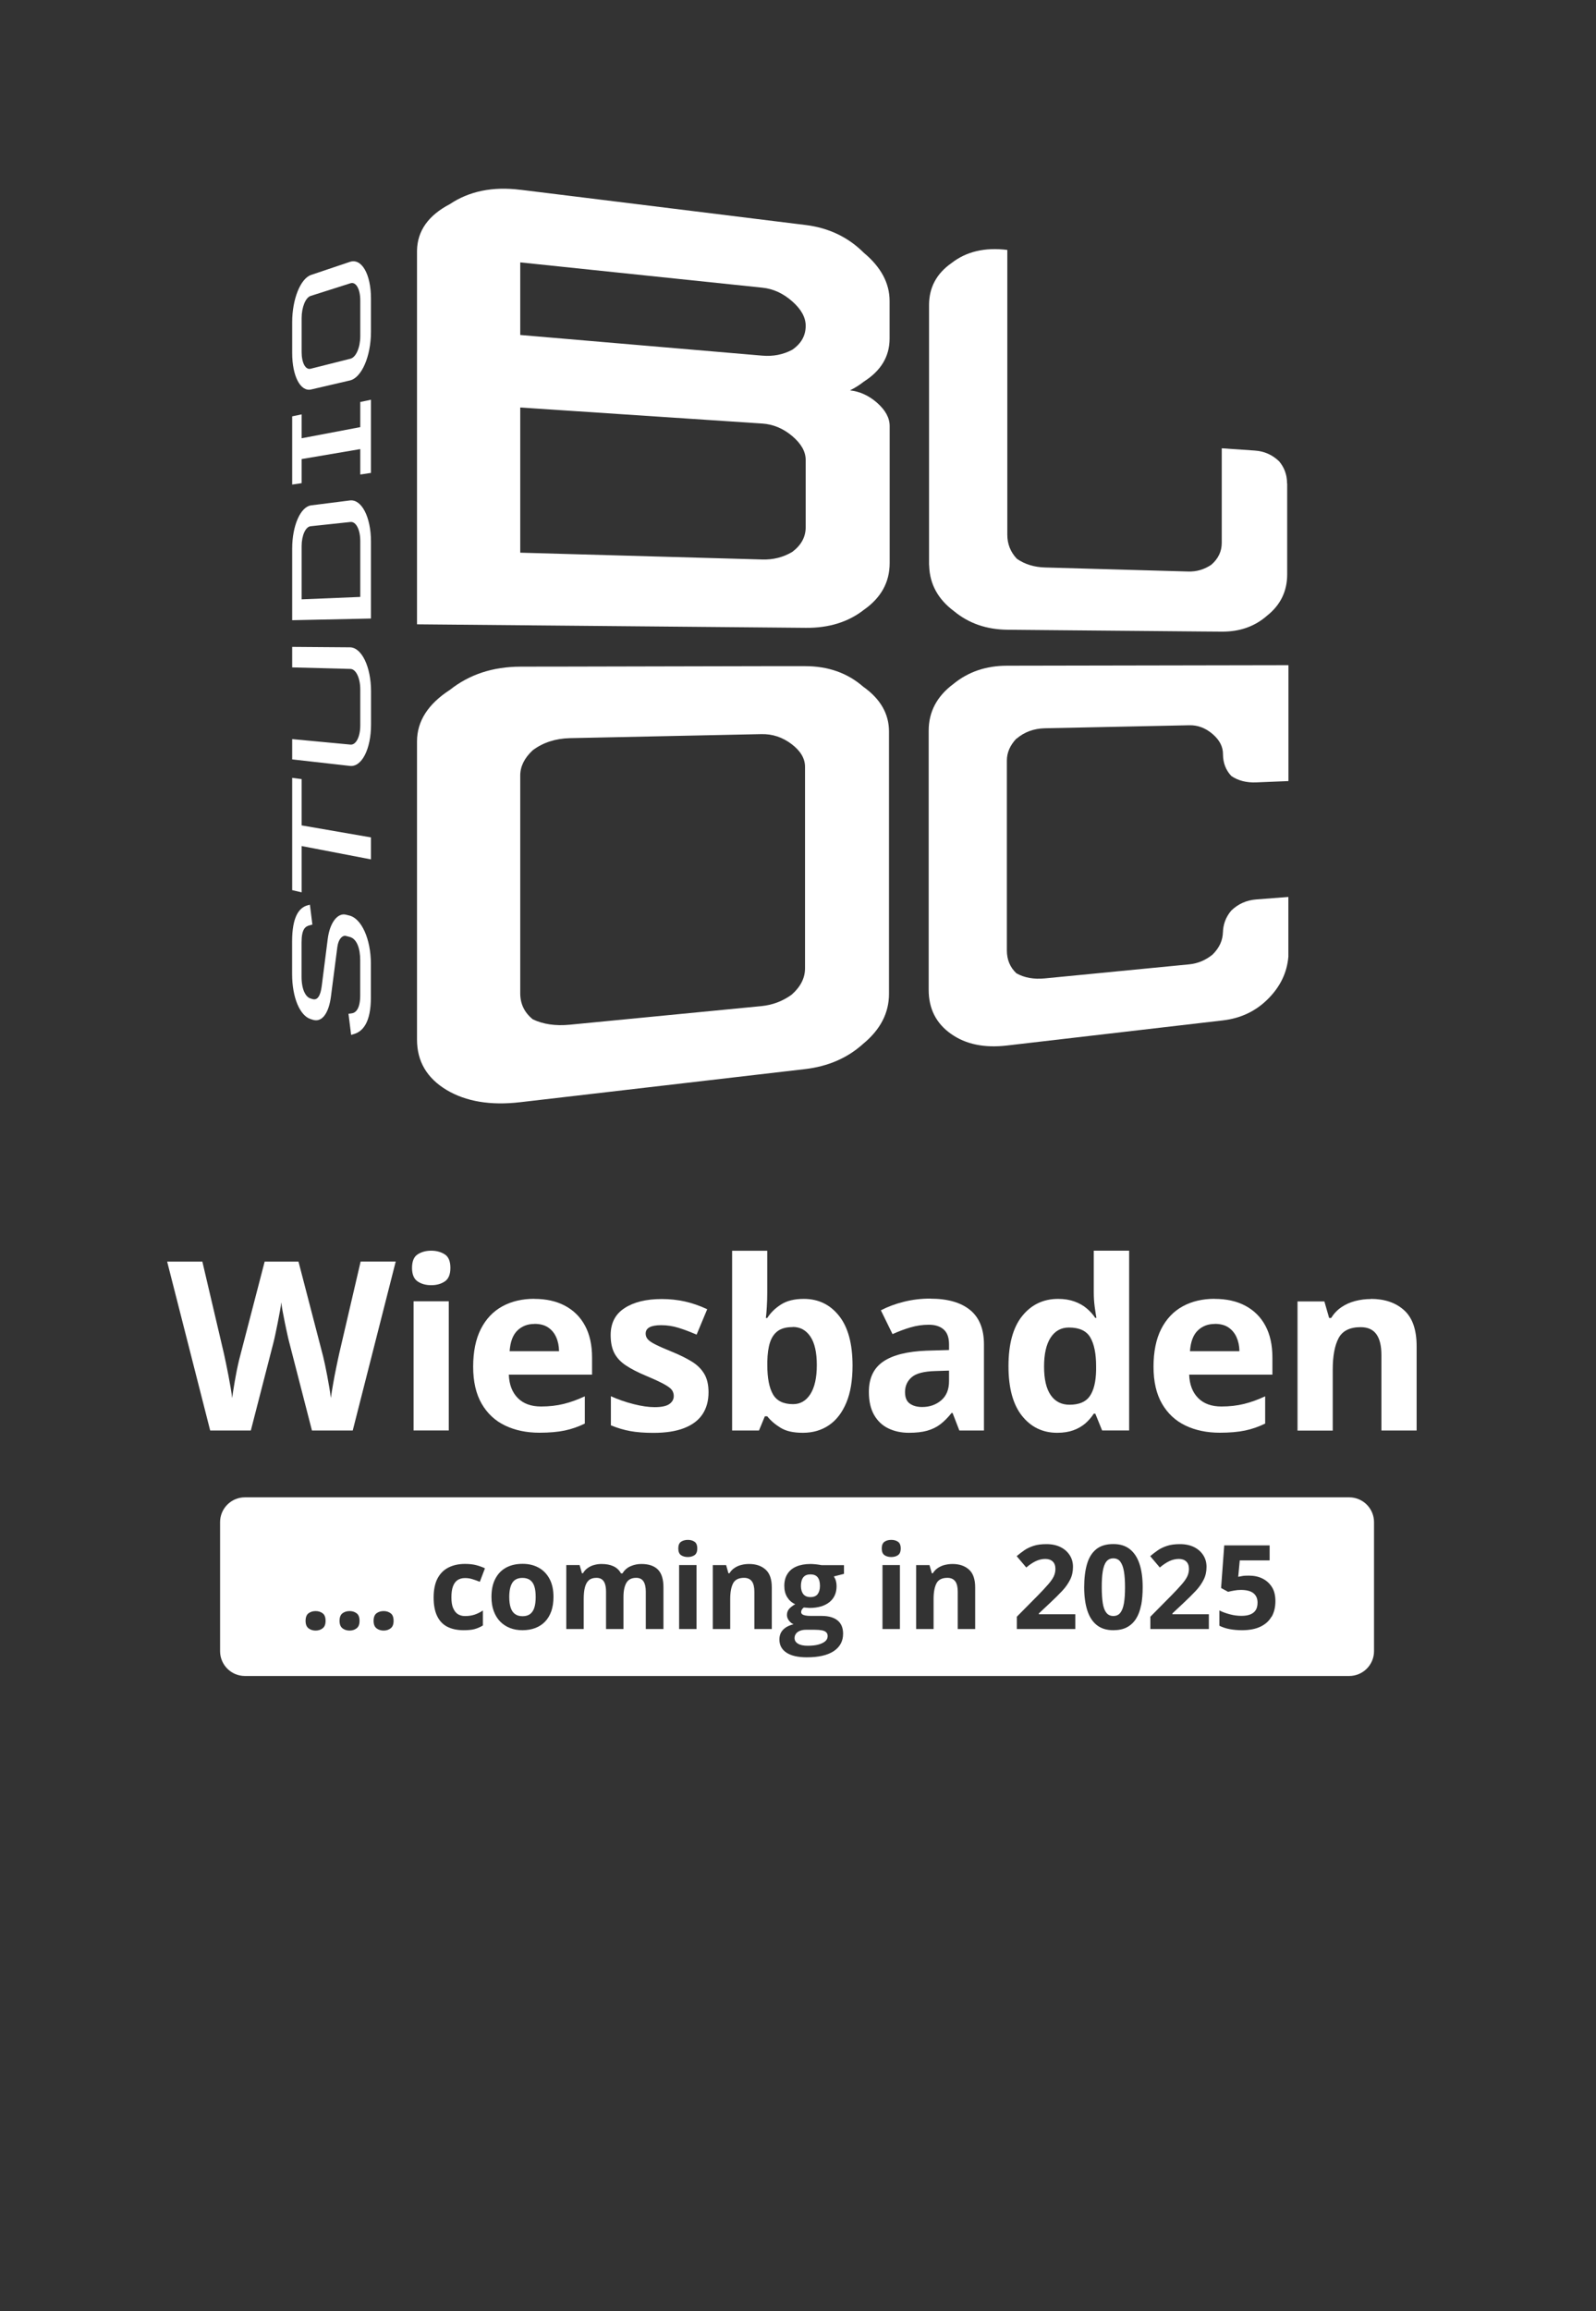
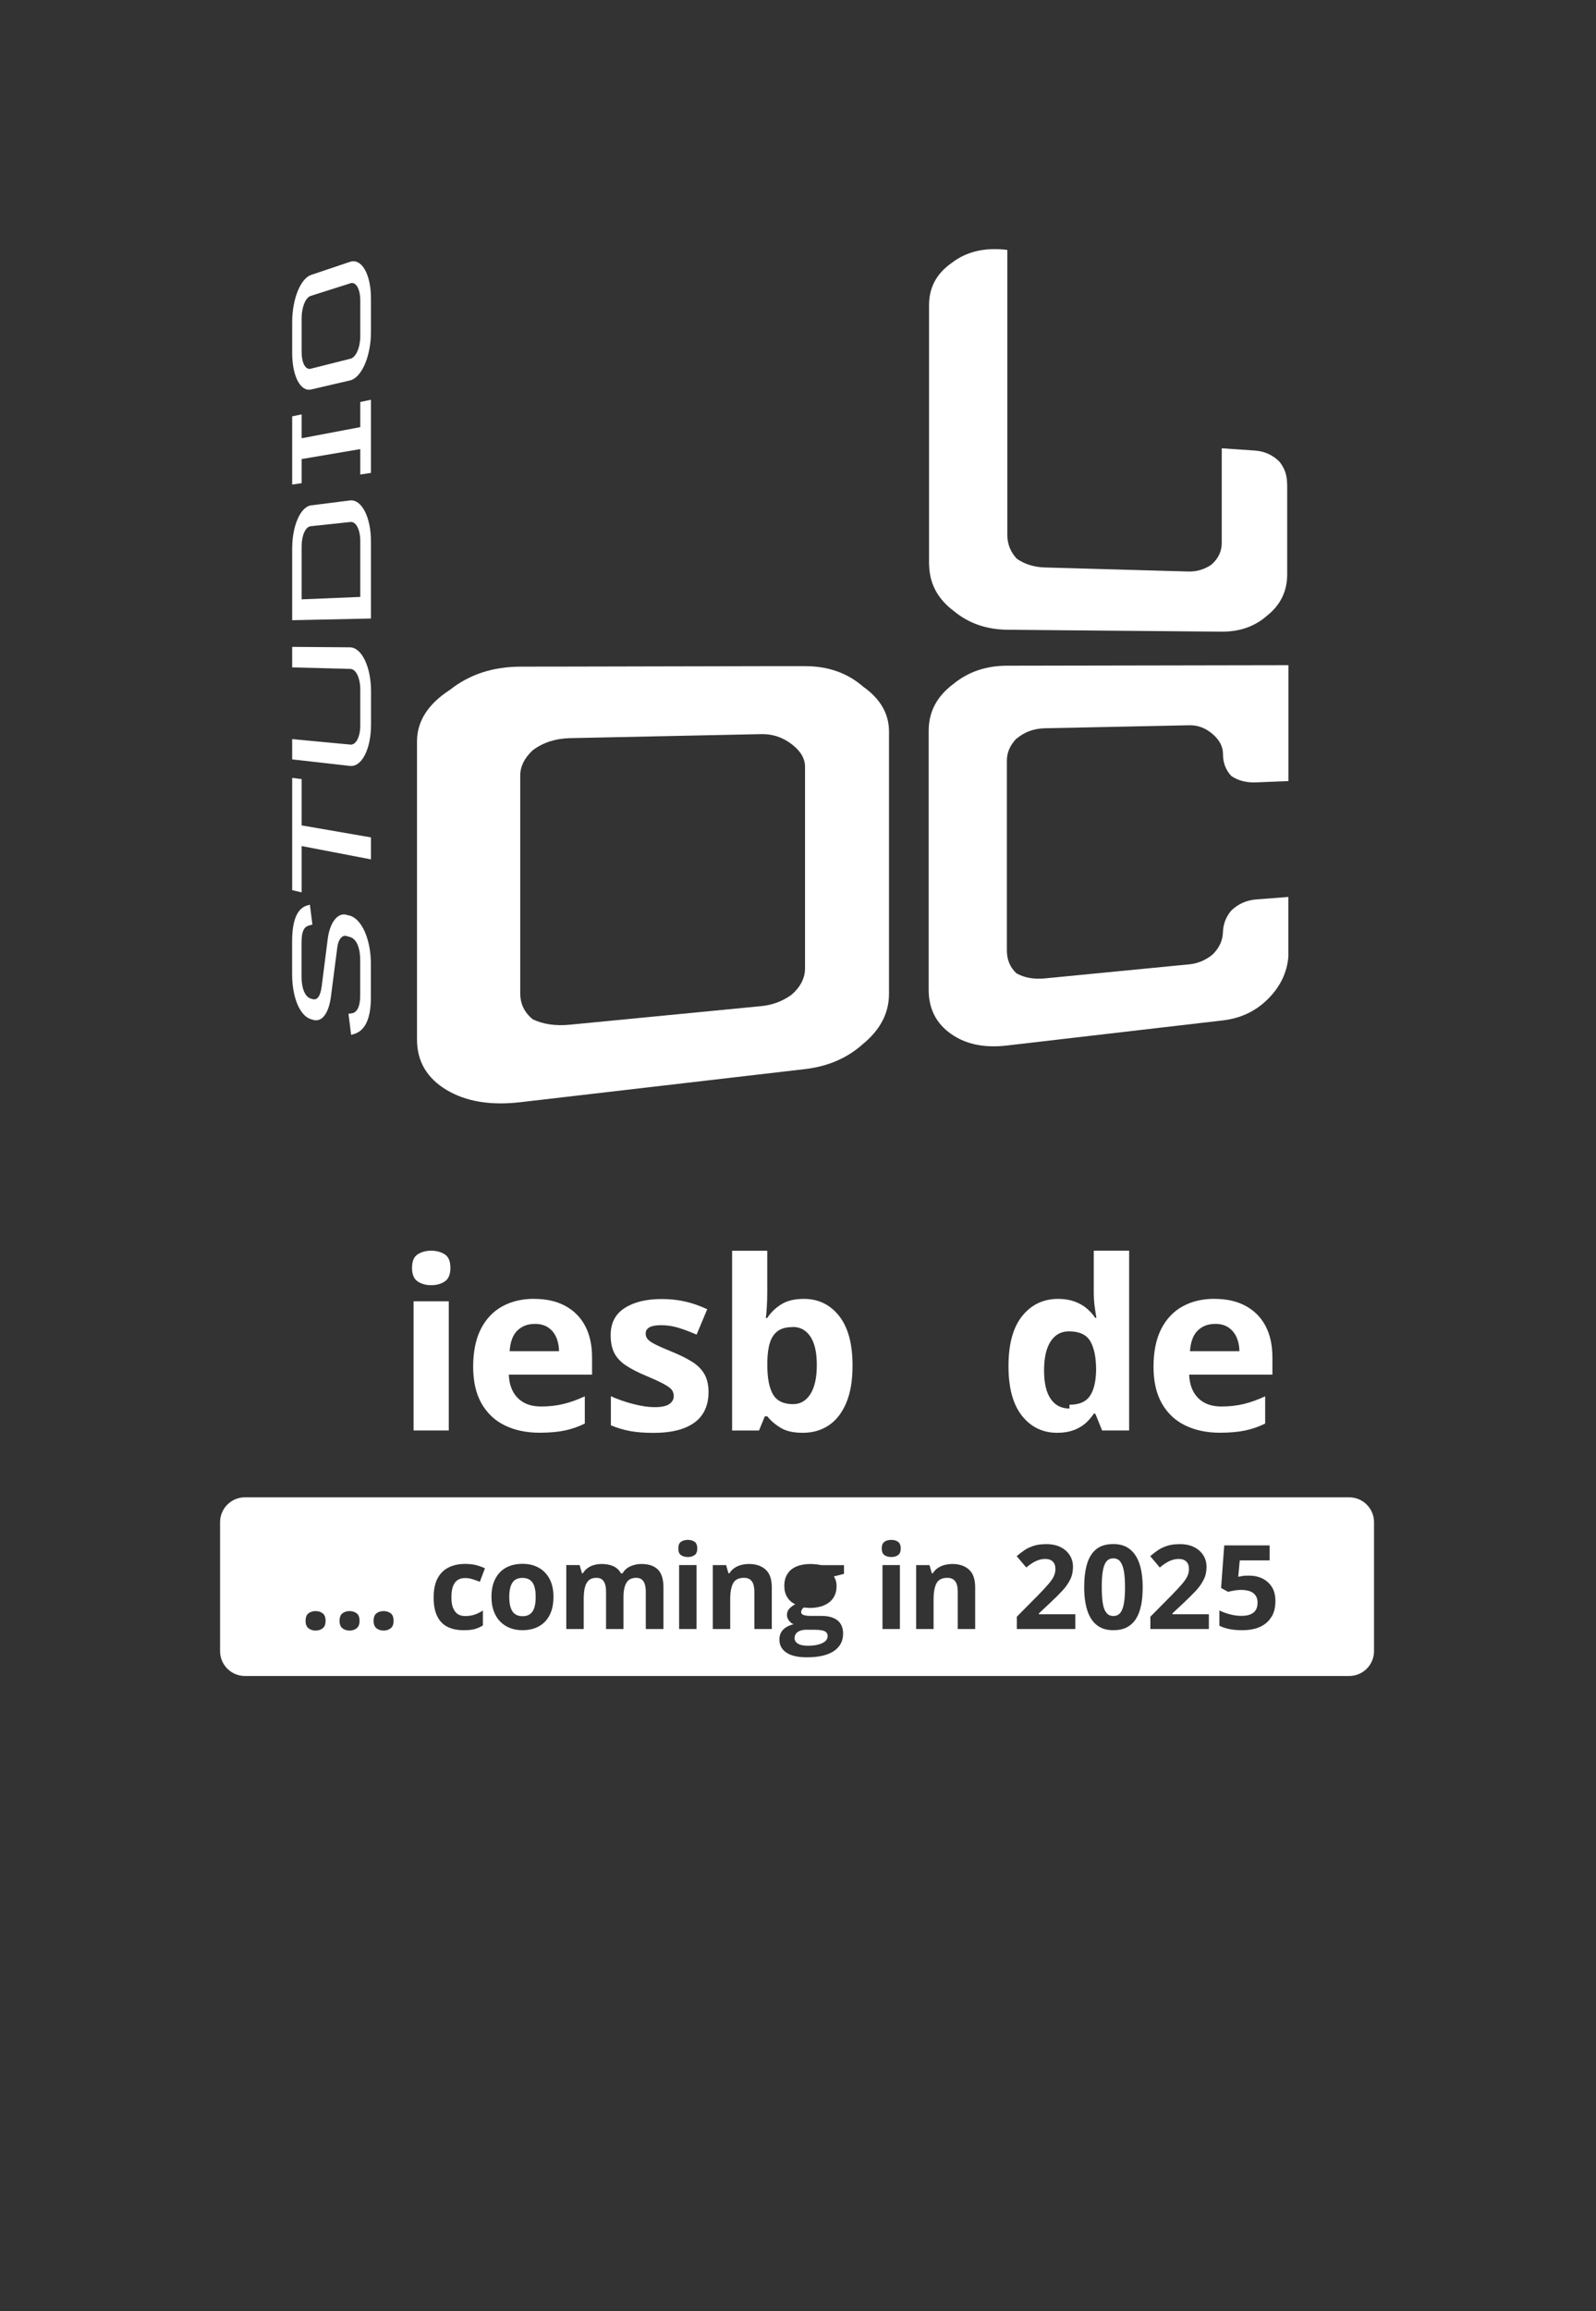
<svg xmlns="http://www.w3.org/2000/svg" id="a" viewBox="0 0 218 315.49">
  <rect x="0" y="0" width="218" height="315.49" fill="#333333" stroke="none" />
  <defs>
    <style>.b{fill:#fff;}</style>
  </defs>
-   <path class="b" d="M54.05,172.23l-5.87,23.06h-5.57l-3.12-12.11c-.06-.23-.15-.58-.25-1.06-.1-.47-.22-.99-.33-1.55s-.22-1.09-.31-1.59-.15-.9-.18-1.19c-.03.29-.09.69-.18,1.18s-.19,1.02-.3,1.58c-.11.56-.22,1.08-.32,1.56s-.19.85-.25,1.1l-3.11,12.08h-5.55l-5.88-23.06h4.81l2.95,12.58c.08.38.18.83.29,1.36.11.53.22,1.08.33,1.65.11.57.21,1.12.3,1.66s.16.99.2,1.38c.05-.4.12-.87.21-1.4.08-.53.18-1.07.28-1.62.1-.55.2-1.06.31-1.54.1-.47.2-.86.28-1.15l3.36-12.92h4.62l3.36,12.92c.07.28.16.67.26,1.14.1.48.2,1,.31,1.55.1.56.2,1.1.29,1.63s.16.99.2,1.38c.07-.53.18-1.16.31-1.92.13-.75.27-1.5.43-2.25.15-.75.29-1.37.4-1.88l2.93-12.58h4.81Z" />
  <path class="b" d="M58.9,170.74c.71,0,1.33.17,1.85.5s.77.95.77,1.85-.26,1.51-.77,1.85-1.13.51-1.85.51-1.34-.17-1.85-.51c-.51-.34-.77-.96-.77-1.85s.25-1.52.77-1.85c.51-.33,1.13-.5,1.85-.5ZM61.3,177.65v17.63h-4.81v-17.63h4.81Z" />
  <path class="b" d="M72.97,177.32c1.63,0,3.03.31,4.21.94,1.18.63,2.09,1.53,2.73,2.72s.96,2.64.96,4.35v2.33h-11.37c.05,1.36.46,2.42,1.22,3.19.76.77,1.82,1.16,3.18,1.16,1.12,0,2.16-.12,3.09-.35.94-.23,1.9-.58,2.89-1.04v3.72c-.87.43-1.79.75-2.74.95-.95.2-2.11.3-3.46.3-1.77,0-3.33-.33-4.69-.98-1.36-.65-2.43-1.65-3.2-2.98-.77-1.33-1.16-3.02-1.16-5.05s.35-3.78,1.05-5.15c.7-1.37,1.67-2.4,2.93-3.09,1.25-.69,2.71-1.03,4.37-1.03ZM73,180.74c-.94,0-1.71.3-2.33.9-.62.6-.97,1.54-1.06,2.82h6.75c-.01-.71-.14-1.35-.39-1.91s-.61-1-1.1-1.33c-.49-.33-1.11-.49-1.87-.49Z" />
  <path class="b" d="M96.78,190.05c0,1.2-.28,2.21-.84,3.04s-1.4,1.45-2.52,1.88c-1.11.43-2.5.64-4.16.64-1.23,0-2.28-.08-3.16-.24-.88-.16-1.76-.42-2.66-.79v-3.97c.96.43,1.98.79,3.08,1.07,1.1.28,2.06.42,2.89.42.94,0,1.61-.14,2.01-.42.4-.28.61-.64.61-1.1,0-.29-.08-.56-.24-.8-.16-.24-.51-.5-1.05-.8s-1.38-.69-2.52-1.17c-1.1-.46-2.01-.93-2.72-1.4-.71-.47-1.24-1.03-1.58-1.68-.34-.65-.51-1.47-.51-2.47,0-1.63.63-2.86,1.9-3.68,1.27-.83,2.96-1.24,5.09-1.24,1.09,0,2.14.11,3.13.33s2.02.57,3.07,1.06l-1.45,3.47c-.87-.38-1.7-.69-2.47-.93-.77-.24-1.56-.36-2.36-.36-.7,0-1.24.09-1.59.28-.36.19-.54.48-.54.87,0,.28.09.54.28.76.18.22.54.47,1.07.73.53.27,1.31.61,2.34,1.03,1,.41,1.87.84,2.6,1.29.74.45,1.3,1,1.7,1.66.4.66.6,1.51.6,2.55Z" />
  <path class="b" d="M104.8,170.74v5.71c0,.66-.02,1.32-.06,1.97-.04.65-.08,1.16-.13,1.51h.19c.46-.73,1.09-1.34,1.89-1.85.8-.51,1.83-.76,3.11-.76,1.98,0,3.58.77,4.81,2.32s1.84,3.81,1.84,6.8c0,2.01-.28,3.69-.85,5.05-.57,1.36-1.36,2.39-2.38,3.08-1.02.69-2.2,1.03-3.55,1.03s-2.31-.23-3.06-.69c-.75-.46-1.35-.98-1.81-1.56h-.33l-.8,1.94h-3.67v-24.54h4.81ZM108.26,181.17c-.84,0-1.51.17-2,.52-.49.35-.85.87-1.08,1.56-.23.69-.35,1.57-.37,2.63v.52c0,1.71.25,3.03.76,3.93s1.42,1.36,2.76,1.36c.99,0,1.77-.46,2.36-1.37.58-.92.88-2.23.88-3.96s-.29-3.02-.88-3.9c-.59-.87-1.39-1.31-2.41-1.31Z" />
-   <path class="b" d="M127.07,177.29c2.37,0,4.18.52,5.44,1.55s1.89,2.6,1.89,4.7v11.75h-3.36l-.93-2.4h-.13c-.5.63-1.02,1.15-1.54,1.55-.53.4-1.13.69-1.81.88s-1.51.28-2.49.28c-1.04,0-1.97-.2-2.8-.6s-1.47-1.01-1.95-1.84c-.47-.83-.71-1.87-.71-3.15,0-1.87.66-3.25,1.97-4.14,1.31-.89,3.29-1.38,5.92-1.48l3.06-.09v-.77c0-.92-.24-1.6-.73-2.03-.48-.43-1.16-.65-2.02-.65s-1.69.12-2.51.36c-.82.24-1.64.55-2.46.92l-1.59-3.25c.94-.49,1.98-.88,3.15-1.17s2.36-.43,3.6-.43ZM129.63,187.11l-1.86.06c-1.56.04-2.64.32-3.24.84s-.91,1.19-.91,2.03c0,.74.21,1.26.65,1.57.43.31.99.47,1.69.47,1.03,0,1.9-.31,2.61-.92.71-.61,1.06-1.48,1.06-2.6v-1.45Z" />
-   <path class="b" d="M144.4,195.6c-1.97,0-3.57-.77-4.8-2.31s-1.85-3.8-1.85-6.79.62-5.3,1.88-6.85c1.25-1.55,2.89-2.33,4.9-2.33.84,0,1.58.12,2.22.35.64.23,1.2.54,1.66.93.47.39.87.83,1.19,1.31h.16c-.06-.34-.14-.83-.23-1.49-.09-.66-.13-1.33-.13-2.03v-5.65h4.83v24.54h-3.69l-.93-2.29h-.21c-.31.48-.69.92-1.14,1.32-.46.39-1,.71-1.63.94-.63.23-1.37.35-2.22.35ZM146.08,191.77c1.31,0,2.24-.39,2.78-1.18.54-.78.83-1.96.86-3.54v-.52c0-1.71-.26-3.03-.79-3.94-.53-.91-1.5-1.36-2.93-1.36-1.06,0-1.89.46-2.49,1.37-.6.92-.9,2.23-.9,3.96s.3,3.02.91,3.9c.6.87,1.46,1.31,2.56,1.31Z" />
+   <path class="b" d="M144.4,195.6c-1.97,0-3.57-.77-4.8-2.31s-1.85-3.8-1.85-6.79.62-5.3,1.88-6.85c1.25-1.55,2.89-2.33,4.9-2.33.84,0,1.58.12,2.22.35.64.23,1.2.54,1.66.93.47.39.87.83,1.19,1.31h.16c-.06-.34-.14-.83-.23-1.49-.09-.66-.13-1.33-.13-2.03v-5.65h4.83v24.54h-3.69l-.93-2.29h-.21c-.31.48-.69.92-1.14,1.32-.46.39-1,.71-1.63.94-.63.23-1.37.35-2.22.35ZM146.08,191.77c1.31,0,2.24-.39,2.78-1.18.54-.78.83-1.96.86-3.54c0-1.71-.26-3.03-.79-3.94-.53-.91-1.5-1.36-2.93-1.36-1.06,0-1.89.46-2.49,1.37-.6.92-.9,2.23-.9,3.96s.3,3.02.91,3.9c.6.87,1.46,1.31,2.56,1.31Z" />
  <path class="b" d="M165.9,177.32c1.63,0,3.03.31,4.21.94,1.18.63,2.09,1.53,2.73,2.72s.96,2.64.96,4.35v2.33h-11.37c.05,1.36.46,2.42,1.22,3.19.76.77,1.82,1.16,3.18,1.16,1.12,0,2.16-.12,3.09-.35.94-.23,1.9-.58,2.89-1.04v3.72c-.87.43-1.79.75-2.74.95-.95.2-2.11.3-3.46.3-1.77,0-3.33-.33-4.69-.98-1.36-.65-2.43-1.65-3.2-2.98-.77-1.33-1.16-3.02-1.16-5.05s.35-3.78,1.05-5.15,1.67-2.4,2.93-3.09c1.25-.69,2.71-1.03,4.37-1.03ZM165.93,180.74c-.94,0-1.71.3-2.33.9-.62.6-.97,1.54-1.06,2.82h6.75c0-.71-.14-1.35-.39-1.91s-.62-1-1.1-1.33c-.49-.33-1.11-.49-1.87-.49Z" />
-   <path class="b" d="M187.24,177.32c1.88,0,3.4.51,4.54,1.54,1.15,1.03,1.72,2.67,1.72,4.93v11.5h-4.81v-10.3c0-1.26-.23-2.21-.69-2.85-.46-.64-1.18-.96-2.15-.96-1.47,0-2.48.5-3.01,1.5s-.8,2.44-.8,4.32v8.3h-4.81v-17.63h3.67l.65,2.26h.27c.38-.61.85-1.1,1.41-1.48.56-.38,1.19-.66,1.88-.84s1.4-.27,2.14-.27Z" />
  <path class="b" d="M108.73,223.03c-.14.17-.2.37-.2.59,0,.33.16.59.47.77.31.19.76.28,1.32.28s1.06-.05,1.46-.16.72-.26.94-.45.33-.43.33-.7c0-.22-.06-.39-.19-.52s-.32-.22-.58-.27-.59-.08-.99-.08h-1.23c-.29,0-.55.05-.79.14-.23.09-.42.23-.55.39Z" />
  <path class="b" d="M153.02,213.18c-.23-.29-.55-.44-.95-.44s-.72.15-.95.44-.39.73-.49,1.32-.14,1.31-.14,2.18.05,1.59.14,2.18.26,1.02.49,1.31.55.44.95.44.72-.14.95-.43.4-.72.5-1.3.15-1.31.15-2.18-.05-1.6-.15-2.18-.26-1.02-.5-1.32Z" />
-   <path class="b" d="M110.71,214.93c-.44,0-.77.13-.98.39s-.33.66-.33,1.18c0,.47.11.85.32,1.12.22.28.55.41.99.41s.78-.14.98-.41.31-.65.31-1.12c0-.53-.11-.92-.32-1.18s-.54-.39-.97-.39Z" />
  <path class="b" d="M72.4,215.7c-.27-.19-.61-.29-1.04-.29-.63,0-1.09.22-1.37.65-.28.43-.43,1.08-.43,1.95,0,.57.06,1.05.19,1.45s.32.68.59.88.61.3,1.04.3.76-.1,1.03-.3c.26-.2.46-.49.58-.88.12-.39.18-.87.18-1.45s-.06-1.06-.18-1.44c-.12-.38-.32-.67-.58-.86Z" />
  <path class="b" d="M184.29,204.41H33.45c-1.87,0-3.39,1.52-3.39,3.39v17.61c0,1.87,1.52,3.39,3.39,3.39h150.84c1.87,0,3.39-1.52,3.39-3.39v-17.61c0-1.87-1.52-3.39-3.39-3.39ZM44.07,222.29c-.27.21-.59.31-.96.31s-.7-.1-.97-.31c-.27-.21-.4-.55-.4-1.02s.13-.83.4-1.03c.27-.2.59-.3.97-.3s.69.1.96.3c.27.2.4.54.4,1.03s-.13.81-.4,1.02ZM48.71,222.29c-.27.21-.59.31-.96.31s-.7-.1-.97-.31c-.27-.21-.4-.55-.4-1.02s.13-.83.4-1.03c.27-.2.59-.3.97-.3s.69.1.96.3c.27.2.4.54.4,1.03s-.13.81-.4,1.02ZM53.36,222.29c-.27.21-.59.31-.96.31s-.7-.1-.97-.31c-.27-.21-.4-.55-.4-1.02s.13-.83.4-1.03c.27-.2.59-.3.97-.3s.69.1.96.3c.27.2.4.54.4,1.03s-.13.81-.4,1.02ZM61.88,219.49c.15.38.36.66.63.85.28.18.61.28,1.01.28.49,0,.93-.07,1.32-.2.39-.13.76-.32,1.12-.56v2.04c-.36.23-.75.39-1.14.5s-.9.15-1.51.15c-.86,0-1.6-.16-2.21-.47s-1.07-.8-1.39-1.46c-.32-.66-.48-1.51-.48-2.54s.18-1.94.54-2.61c.36-.67.86-1.17,1.51-1.49.64-.32,1.39-.48,2.24-.48.6,0,1.13.06,1.57.18.44.12.82.26,1.15.42l-.7,1.84c-.38-.15-.72-.27-1.05-.37-.32-.1-.65-.14-.97-.14-.42,0-.76.1-1.04.29-.28.2-.48.49-.62.88-.14.39-.2.88-.2,1.47s.07,1.06.22,1.44ZM75.31,219.94c-.2.56-.48,1.04-.85,1.43-.37.39-.82.68-1.34.88s-1.11.3-1.77.3c-.61,0-1.18-.1-1.69-.3-.51-.2-.96-.49-1.34-.88-.38-.39-.67-.86-.88-1.43-.21-.56-.31-1.21-.31-1.94,0-.97.17-1.79.52-2.46s.83-1.18,1.47-1.53c.64-.35,1.39-.52,2.27-.52.82,0,1.54.17,2.18.52s1.13.86,1.49,1.53c.36.67.54,1.49.54,2.46,0,.73-.1,1.38-.29,1.94ZM90.6,222.39h-2.39v-5.1c0-.62-.11-1.1-.32-1.41-.21-.32-.54-.48-.99-.48-.63,0-1.08.23-1.34.68s-.4,1.09-.4,1.93v4.38h-2.38v-5.1c0-.42-.05-.77-.14-1.05s-.24-.49-.43-.63c-.19-.14-.44-.21-.74-.21-.44,0-.79.11-1.04.33-.25.22-.43.55-.54.98-.11.43-.16.95-.16,1.57v4.11h-2.38v-8.73h1.82l.32,1.12h.13c.18-.3.4-.55.67-.73.27-.19.56-.33.89-.41.32-.09.65-.13.98-.13.64,0,1.18.1,1.63.31s.79.53,1.03.97h.21c.26-.45.63-.77,1.11-.98s.97-.3,1.47-.3c.99,0,1.74.25,2.25.76s.76,1.32.76,2.44v5.7ZM95.14,222.39h-2.38v-8.73h2.38v8.73ZM94.86,212.31c-.26.17-.56.25-.91.25s-.67-.08-.92-.25c-.25-.17-.38-.48-.38-.92s.13-.75.38-.92c.25-.16.56-.25.92-.25s.66.08.91.25c.25.16.38.47.38.92s-.13.75-.38.92ZM105.42,222.39h-2.38v-5.1c0-.62-.11-1.1-.34-1.41s-.58-.48-1.07-.48c-.73,0-1.23.25-1.49.74s-.4,1.21-.4,2.14v4.11h-2.38v-8.73h1.82l.32,1.12h.13c.19-.3.42-.55.7-.73.28-.19.59-.33.93-.41.34-.09.69-.13,1.06-.13.93,0,1.68.25,2.25.76.57.51.85,1.32.85,2.44v5.7ZM115.27,214.86l-1.37.35c.12.19.22.4.28.62s.09.45.09.7c0,.94-.33,1.67-.98,2.19s-1.56.79-2.72.79c-.28-.02-.54-.04-.78-.06-.12.09-.21.19-.27.3s-.09.21-.09.33.05.21.14.29c.1.08.24.13.44.17s.44.06.73.06h1.48c.96,0,1.69.21,2.19.62s.75,1.02.75,1.81c0,1.02-.43,1.81-1.28,2.38-.85.56-2.07.84-3.67.84-1.22,0-2.15-.21-2.79-.64-.64-.42-.96-1.02-.96-1.79,0-.53.16-.97.49-1.32s.81-.61,1.45-.76c-.25-.1-.46-.27-.64-.51-.18-.24-.27-.49-.27-.75,0-.33.1-.61.29-.83.19-.22.47-.44.84-.65-.46-.2-.82-.52-1.09-.95-.27-.44-.4-.95-.4-1.55,0-.64.14-1.18.42-1.62.28-.45.68-.79,1.22-1.02.53-.23,1.18-.35,1.95-.35.16,0,.35.01.56.03s.41.04.59.07.3.05.36.06h3.05v1.21ZM122.92,222.39h-2.38v-8.73h2.38v8.73ZM122.65,212.31c-.25.17-.56.25-.91.25s-.67-.08-.92-.25-.38-.48-.38-.92.13-.75.38-.92.56-.25.92-.25.66.08.91.25.38.47.38.92-.13.75-.38.92ZM133.2,222.39h-2.38v-5.1c0-.62-.11-1.1-.34-1.41s-.58-.48-1.07-.48c-.73,0-1.23.25-1.49.74s-.4,1.21-.4,2.14v4.11h-2.38v-8.73h1.82l.32,1.12h.13c.19-.3.42-.55.7-.73s.59-.33.93-.41.69-.13,1.06-.13c.93,0,1.68.25,2.25.76s.85,1.32.85,2.44v5.7ZM146.87,222.39h-7.98v-1.68l2.87-2.9c.58-.59,1.04-1.09,1.39-1.49s.61-.76.77-1.09.24-.68.24-1.05c0-.45-.13-.79-.38-1.02s-.59-.34-1.01-.34-.87.1-1.29.3-.85.49-1.3.87l-1.31-1.55c.33-.28.68-.55,1.04-.8s.79-.45,1.28-.61,1.07-.23,1.75-.23c.75,0,1.39.14,1.93.41s.95.64,1.25,1.11.44.99.44,1.58c0,.63-.12,1.21-.38,1.73s-.61,1.04-1.09,1.55-1.05,1.08-1.72,1.7l-1.47,1.38v.11h4.98v2.03ZM155.86,219.15c-.14.72-.37,1.34-.69,1.84s-.73.89-1.24,1.16-1.13.4-1.86.4c-.92,0-1.67-.23-2.26-.7s-1.02-1.14-1.3-2.02-.42-1.93-.42-3.15.13-2.29.39-3.17.68-1.55,1.26-2.02,1.36-.7,2.34-.7c.91,0,1.66.23,2.25.7s1.03,1.14,1.32,2.02.43,1.94.43,3.18c0,.92-.07,1.75-.21,2.47ZM165.11,222.39h-7.98v-1.68l2.87-2.9c.58-.59,1.04-1.09,1.39-1.49s.61-.76.77-1.09.24-.68.24-1.05c0-.45-.13-.79-.38-1.02s-.59-.34-1.01-.34-.87.1-1.29.3-.85.49-1.3.87l-1.31-1.55c.33-.28.68-.55,1.04-.8s.79-.45,1.28-.61,1.07-.23,1.75-.23c.75,0,1.39.14,1.93.41s.95.64,1.25,1.11.44.99.44,1.58c0,.63-.12,1.21-.38,1.73s-.61,1.04-1.09,1.55-1.05,1.08-1.72,1.7l-1.47,1.38v.11h4.98v2.03ZM173.68,220.7c-.34.6-.85,1.05-1.52,1.37s-1.51.48-2.52.48c-.6,0-1.16-.05-1.69-.15s-.99-.26-1.39-.46v-2.09c.4.21.87.38,1.43.53s1.08.21,1.57.21.88-.06,1.21-.19.58-.33.75-.59.25-.61.25-1.03c0-.56-.19-.98-.56-1.28s-.95-.45-1.73-.45c-.3,0-.61.03-.93.09s-.59.11-.8.17l-.96-.52.43-5.82h6.2v2.05h-4.08l-.21,2.24c.18-.04.37-.07.58-.11s.5-.05.88-.05c.7,0,1.32.13,1.86.4s.97.66,1.29,1.17.47,1.15.47,1.91c0,.82-.17,1.53-.51,2.13Z" />
  <path class="b" d="M138.84,100.85c1.08-.92,2.37-1.39,3.86-1.43l19.74-.41c1.16-.03,2.22.37,3.18,1.19.96.82,1.43,1.73,1.43,2.75v.05c.01,1.16.39,2.14,1.14,2.94.94.64,2.07.92,3.38.87l4.42-.18v-15.82l-27.48.05h0s-10.97.02-10.97.02c-2.84,0-5.28.83-7.3,2.48-2.25,1.67-3.39,3.8-3.39,6.38h0v35.39c0,2.58,1.02,4.59,3.06,6.02,2.01,1.42,4.56,1.94,7.63,1.58l29.51-3.43c2.46-.29,4.52-1.28,6.18-2.96,1.66-1.67,2.57-3.58,2.75-5.74v-8.15l-4.42.34c-1.31.11-2.44.61-3.38,1.52-.76.9-1.14,1.94-1.14,3.12v-.26c0,1.18-.48,2.23-1.43,3.16-.96.77-2.02,1.21-3.18,1.32l-19.74,1.92c-1.49.14-2.78-.09-3.86-.7-.87-.82-1.3-1.86-1.3-3.12v-25.92c0-1.08.43-2.08,1.3-3" />
  <path class="b" d="M117.91,93.75c-2.14-1.87-4.79-2.81-7.95-2.81h-5.48s-27.16.06-27.16.06h-1.65s-4.6.01-4.6.01c-3.74.01-6.96,1.06-9.62,3.17-2.98,1.93-4.49,4.28-4.49,7.03v.35h0v40.37c0,2.97,1.36,5.26,4.04,6.87,2.67,1.59,6.02,2.14,10.06,1.67l38.9-4.52c3.16-.37,5.81-1.52,7.95-3.46,2.35-1.94,3.52-4.21,3.52-6.82v-35.8c0-2.42-1.17-4.46-3.52-6.12M109.96,132.19c0,1.34-.62,2.54-1.84,3.61-1.24.89-2.61,1.4-4.11,1.55l-26.18,2.54c-1.96.19-3.65-.06-5.06-.74-1.14-.92-1.71-2.11-1.71-3.55v-29.73c0-1.24.57-2.39,1.71-3.45,1.42-1.06,3.1-1.6,5.06-1.65l26.18-.55c1.5-.03,2.87.42,4.11,1.36,1.23.93,1.84,1.96,1.84,3.11v27.5Z" />
  <path class="b" d="M175.8,66.02h0v-.16s0,0,0,0c-.03-1.09-.38-2.05-1.08-2.88-.92-.89-2.02-1.38-3.32-1.47l-4.52-.31v12.91c0,1.18-.48,2.17-1.43,2.99-.96.65-2.02.96-3.18.92l-19.52-.55c-1.49-.04-2.78-.44-3.86-1.19-.87-.93-1.3-2.02-1.3-3.28v-38.88c-3.07-.38-5.61.22-7.63,1.8-2.03,1.42-3.06,3.33-3.06,5.73v35.38c0,.1.02.19.02.28.09,2.45,1.21,4.5,3.38,6.12,2.02,1.67,4.45,2.51,7.3,2.54l5.32.05h0s21.25.19,21.25.19l2.71.02c2.46.02,4.52-.71,6.19-2.18,1.84-1.46,2.75-3.34,2.75-5.65v-7.91c0-1.68,0-3.89,0-4.48" />
-   <path class="b" d="M118,34.52c-2.14-2.14-4.79-3.41-7.94-3.8l-31.8-3.93-7.15-.88h-.05c-3.74-.47-6.96.18-9.62,1.96-2.93,1.53-4.43,3.65-4.48,6.33h0v51.03l53.1.48c3.15.03,5.8-.79,7.94-2.46,2.35-1.65,3.52-3.77,3.52-6.38v-18.71c0-1.12-.58-2.18-1.76-3.21-1.11-.96-2.33-1.51-3.66-1.66.67-.33,1.3-.72,1.89-1.19,2.35-1.49,3.52-3.45,3.52-5.87v-5.15c0-2.42-1.17-4.61-3.52-6.57M71.06,35.82l33.05,3.45c1.5.15,2.87.78,4.1,1.87,1.23,1.08,1.84,2.19,1.84,3.34,0,1.34-.61,2.43-1.84,3.27-1.24.66-2.6.93-4.1.8l-33.05-2.82v-9.91ZM110.05,71.97c0,1.34-.61,2.46-1.84,3.38-1.24.73-2.6,1.08-4.1,1.03l-33.05-.93v-19.82l33.05,2.19c1.5.1,2.87.67,4.1,1.71,1.23,1.04,1.84,2.12,1.84,3.27,0,0,0,9.17,0,9.17Z" />
  <path class="b" d="M48.27,141.19l-.31.09-.36-2.88.42-.06c.65-.07,1.18-.75,1.18-2.45v-4.83c0-1.57-.46-2.9-1.42-3.15l-.53-.14c-.45-.11-1.02.37-1.17,1.51l-.88,6.79c-.27,2.08-1.14,3.61-2.53,3.13l-.3-.1c-1.37-.48-2.47-2.83-2.47-6.15v-4.42c0-3.35.93-4.62,2.12-4.94l.31-.08.34,2.71-.41.11c-.58.16-1.07.52-1.07,2.35v4.65c0,1.77.56,2.76,1.2,2.97l.25.08c.75.25,1.13-.48,1.3-1.72l.82-6.44c.3-2.4,1.43-3.62,2.49-3.35l.48.12c1.64.4,2.93,3.19,2.93,6.59v4.58c0,3.36-1.06,4.68-2.4,5.03" />
  <polygon class="b" points="41.2 115.5 41.2 121.82 39.91 121.52 39.91 106.19 41.2 106.36 41.2 112.68 50.67 114.32 50.67 117.32 41.2 115.5" />
  <path class="b" d="M47.79,104.56l-7.88-.89v-2.77l7.96.75c.75.07,1.34-1.05,1.34-2.62v-4.9c0-1.57-.59-2.79-1.34-2.81l-7.96-.21v-2.8l7.88.06c1.61.01,2.89,2.66,2.89,6v4.55c0,3.33-1.27,5.83-2.89,5.64" />
  <path class="b" d="M39.91,84.68v-9.8c0-3.1,1.13-5.7,2.59-5.89l5.29-.67c1.6-.2,2.88,2.27,2.88,5.6v10.52l-10.76.23ZM49.21,73.86c0-1.57-.59-2.68-1.34-2.6l-5.44.58c-.69.07-1.23,1.25-1.23,2.73v7.25l8.01-.33v-7.65Z" />
  <polygon class="b" points="49.21 64.78 49.21 61.31 41.2 62.67 41.2 65.96 39.91 66.15 39.91 56.84 41.2 56.57 41.2 59.83 49.21 58.31 49.21 54.88 50.67 54.57 50.67 64.56 49.21 64.78" />
  <path class="b" d="M47.79,51.94l-5.29,1.23c-1.47.34-2.59-1.85-2.59-4.96v-4.24c0-3.1,1.12-5.94,2.59-6.44l5.29-1.78c1.6-.54,2.88,1.66,2.88,5v4.55c0,3.33-1.27,6.27-2.88,6.64M49.21,41.02c0-1.57-.59-2.59-1.34-2.35l-5.44,1.73c-.69.22-1.23,1.54-1.23,3.03v4.62c0,1.49.53,2.47,1.23,2.29l5.44-1.37c.75-.19,1.34-1.52,1.34-3.08v-4.87Z" />
</svg>